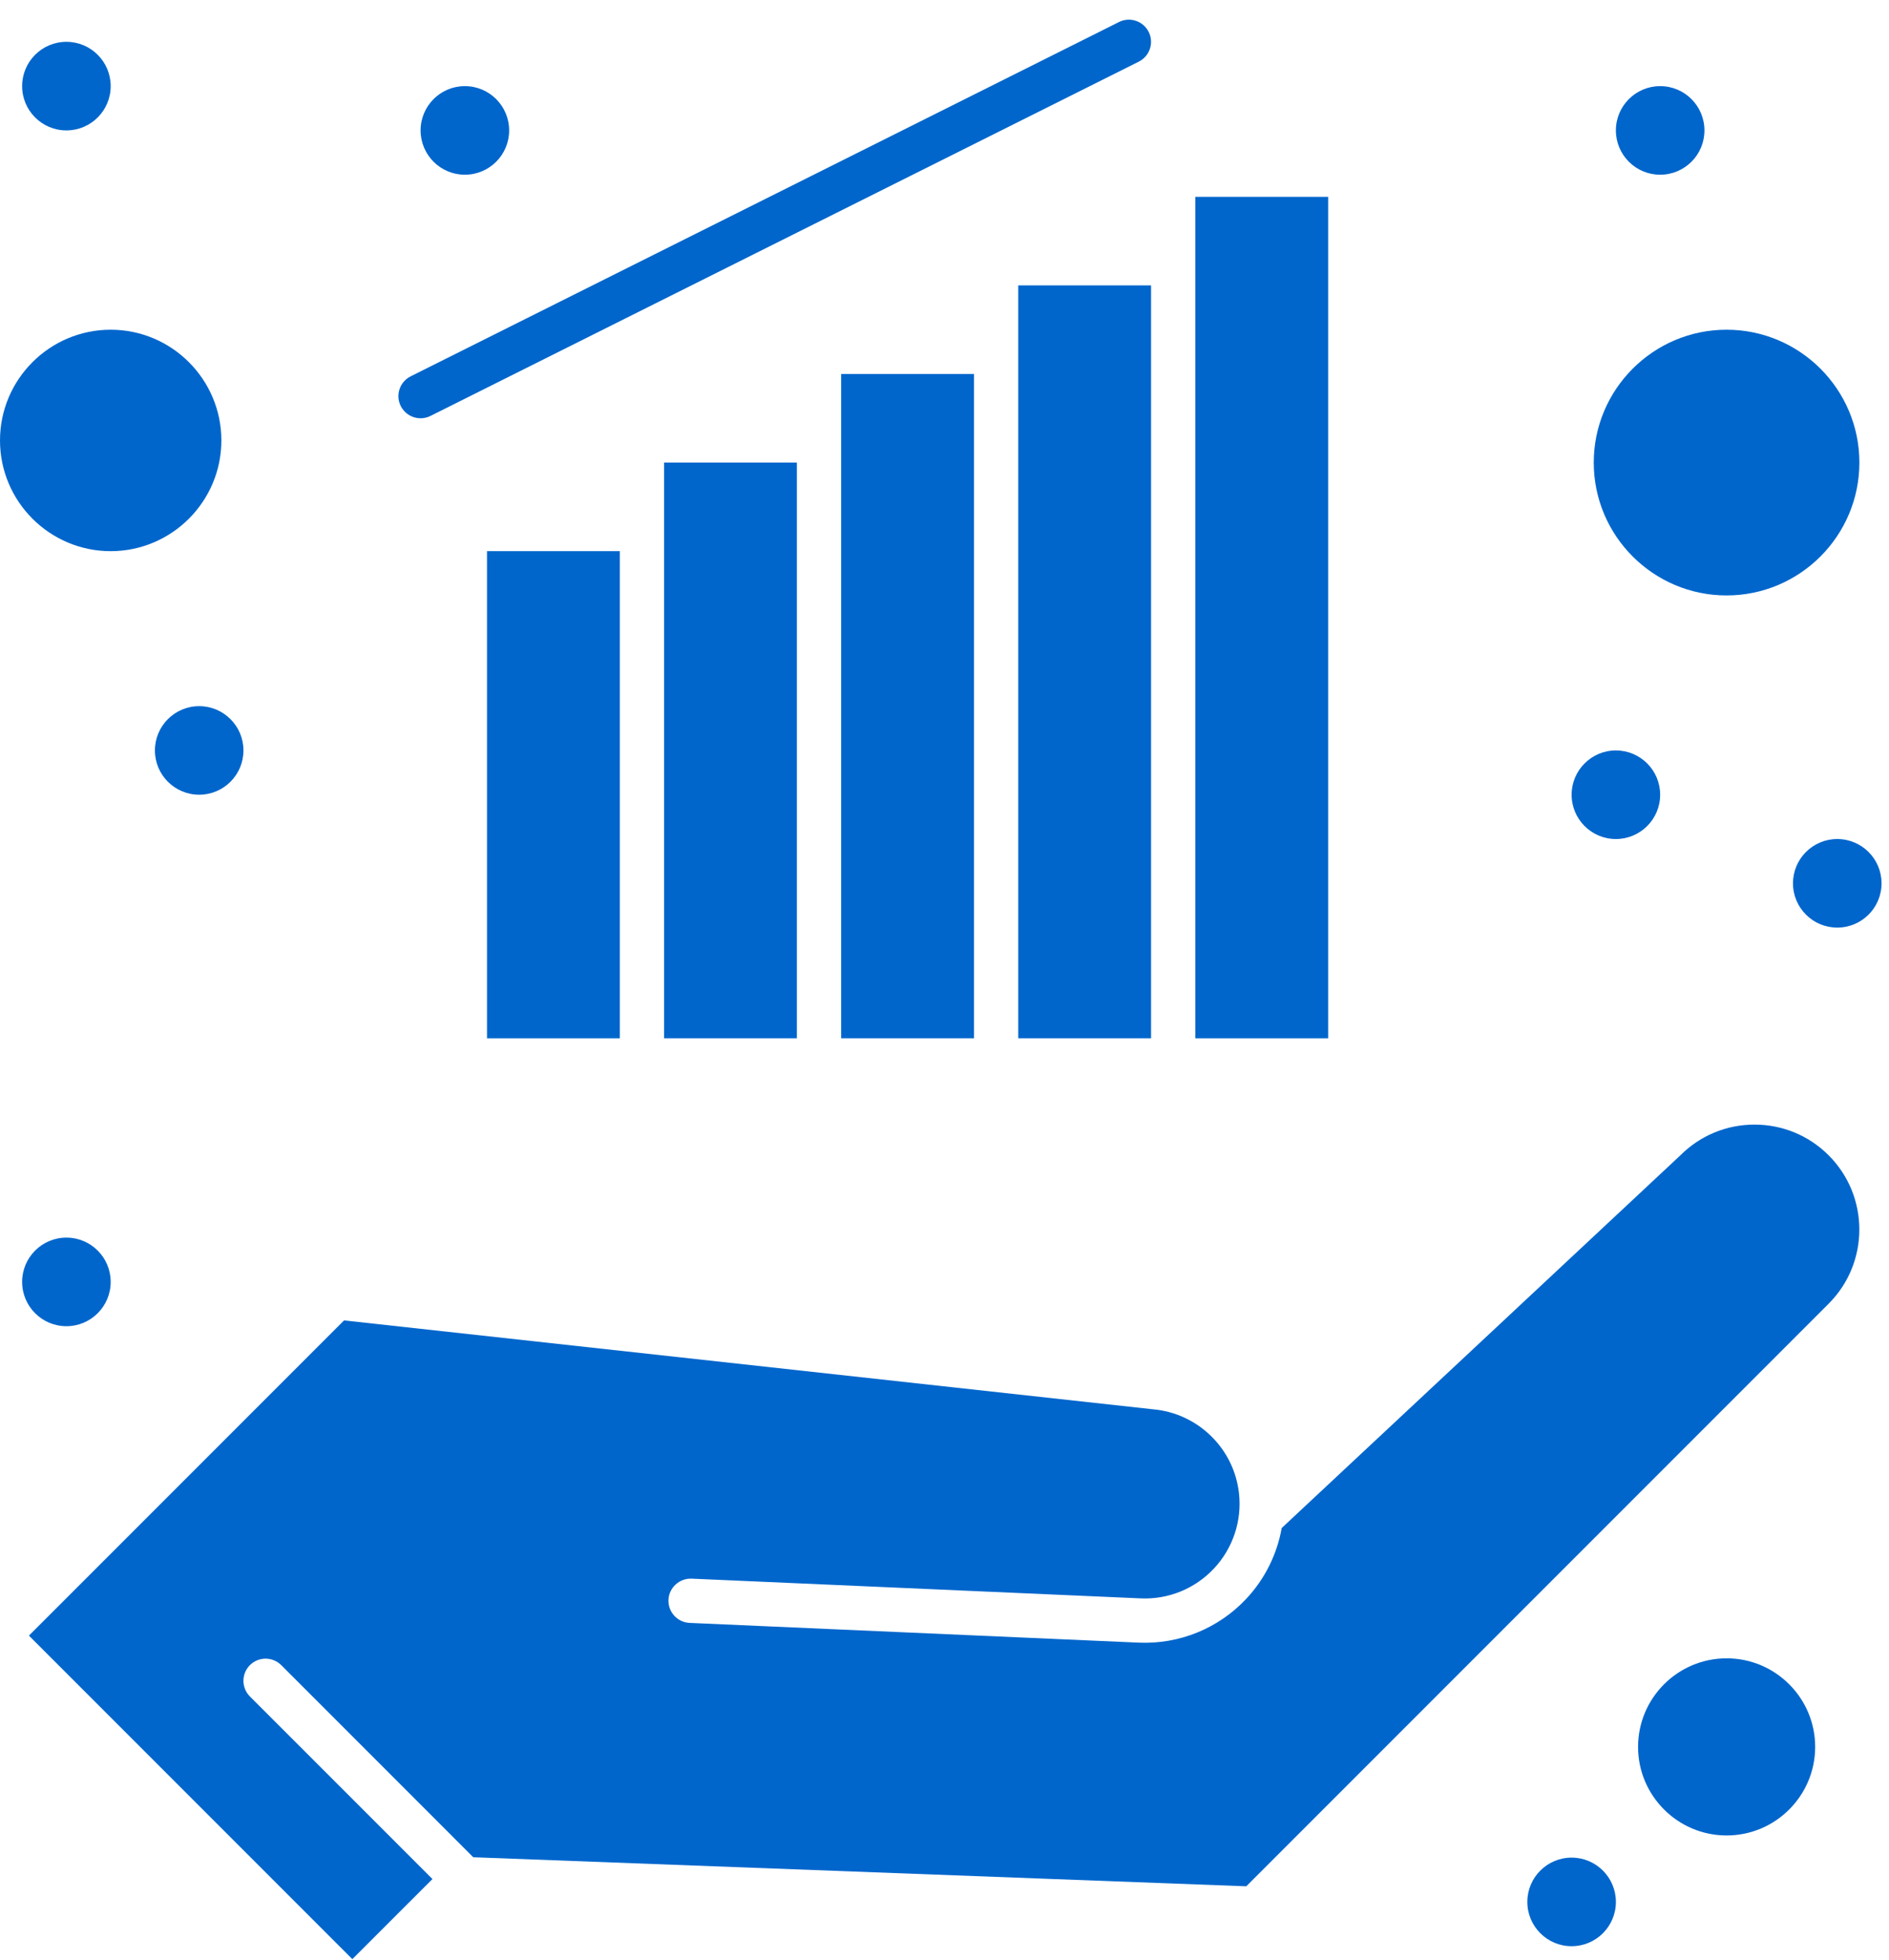
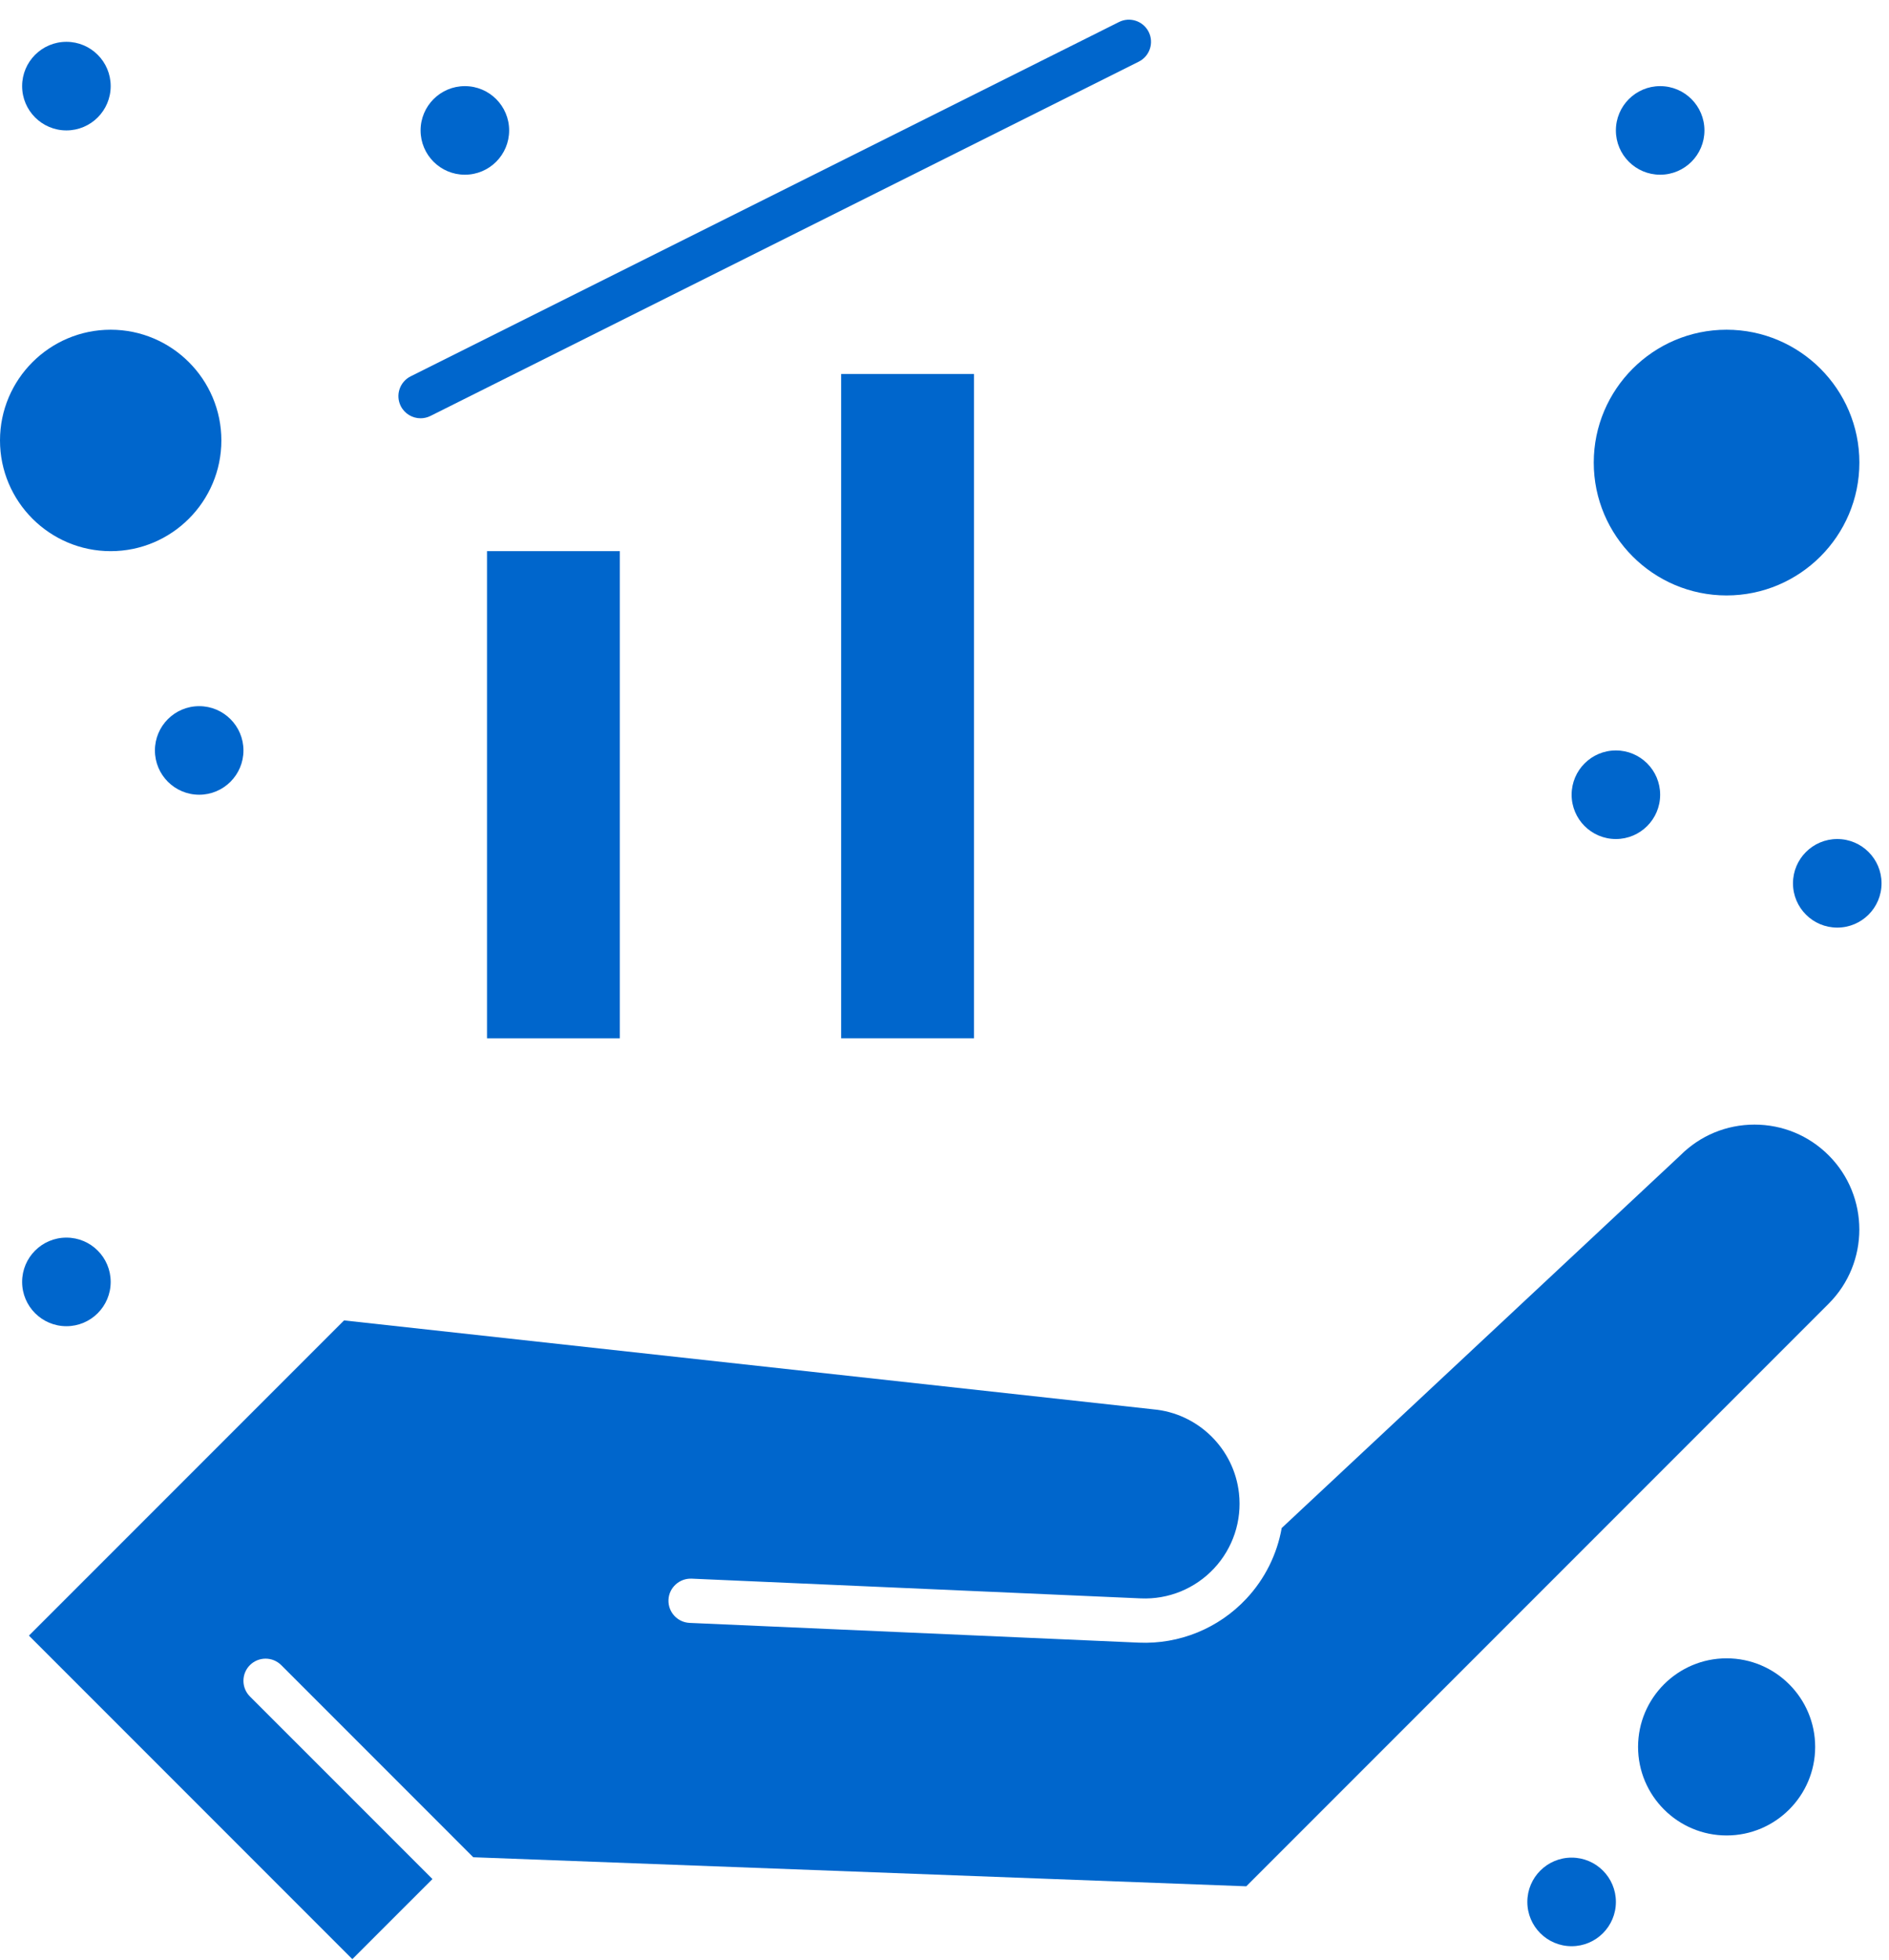
<svg xmlns="http://www.w3.org/2000/svg" width="81" height="84" viewBox="0 0 81 84" fill="none">
-   <path d="M56.951 8.438H51.256V11.285V44.506H56.951V8.438Z" fill="#0066CC" />
-   <path d="M43.662 15.081V44.505H49.357V12.233H43.662V15.081Z" fill="#0066CC" />
  <path d="M36.068 44.505H41.764V16.03H36.068V18.878V44.505Z" fill="#0066CC" />
-   <path d="M28.475 44.505H34.17V19.827H28.475V22.675V44.505Z" fill="#0066CC" />
  <path d="M75.233 48.205C74.032 48.205 72.903 48.673 72.053 49.522C72.046 49.53 72.038 49.537 72.03 49.544L54.959 65.497C54.76 66.621 54.241 67.674 53.444 68.526C52.254 69.799 50.572 70.486 48.831 70.41L29.571 69.564C29.047 69.54 28.641 69.097 28.664 68.573C28.687 68.05 29.134 67.648 29.654 67.667L48.914 68.513C50.104 68.565 51.246 68.097 52.058 67.229C52.869 66.361 53.259 65.187 53.127 64.006C52.914 62.086 51.362 60.573 49.438 60.408C49.43 60.407 49.422 60.406 49.415 60.405L14.752 56.598L1.24 70.109L15.108 83.977L18.543 80.543L10.716 72.717C10.346 72.346 10.346 71.745 10.716 71.374C11.088 71.004 11.688 71.004 12.059 71.374L20.293 79.609L53.44 80.854L78.413 55.881C80.166 54.128 80.166 51.275 78.413 49.522C77.563 48.673 76.434 48.205 75.233 48.205Z" fill="#0066CC" />
  <path d="M20.883 23.624H26.578V44.506H20.883V23.624Z" fill="#0066CC" />
  <path d="M74.037 71.082C71.944 71.082 70.24 72.785 70.24 74.879C70.24 76.972 71.944 78.675 74.037 78.675C76.13 78.675 77.834 76.972 77.834 74.879C77.834 72.785 76.13 71.082 74.037 71.082Z" fill="#0066CC" />
  <path d="M2.848 56.846C3.896 56.846 4.746 55.996 4.746 54.947C4.746 53.899 3.896 53.049 2.848 53.049C1.799 53.049 0.949 53.899 0.949 54.947C0.949 55.996 1.799 56.846 2.848 56.846Z" fill="#0066CC" />
  <path d="M67.391 83.422C68.439 83.422 69.289 82.572 69.289 81.523C69.289 80.475 68.439 79.625 67.391 79.625C66.342 79.625 65.492 80.475 65.492 81.523C65.492 82.572 66.342 83.422 67.391 83.422Z" fill="#0066CC" />
  <path d="M69.289 35.964C70.337 35.964 71.187 35.114 71.187 34.065C71.187 33.017 70.337 32.167 69.289 32.167C68.24 32.167 67.391 33.017 67.391 34.065C67.391 35.114 68.24 35.964 69.289 35.964Z" fill="#0066CC" />
  <path d="M78.781 39.761C79.83 39.761 80.68 38.911 80.68 37.862C80.68 36.814 79.83 35.964 78.781 35.964C77.733 35.964 76.883 36.814 76.883 37.862C76.883 38.911 77.733 39.761 78.781 39.761Z" fill="#0066CC" />
  <path d="M71.187 7.489C72.236 7.489 73.086 6.639 73.086 5.591C73.086 4.542 72.236 3.692 71.187 3.692C70.139 3.692 69.289 4.542 69.289 5.591C69.289 6.639 70.139 7.489 71.187 7.489Z" fill="#0066CC" />
  <path d="M19.933 7.489C20.982 7.489 21.832 6.639 21.832 5.591C21.832 4.542 20.982 3.692 19.933 3.692C18.885 3.692 18.035 4.542 18.035 5.591C18.035 6.639 18.885 7.489 19.933 7.489Z" fill="#0066CC" />
  <path d="M8.541 34.065C9.589 34.065 10.439 33.215 10.439 32.167C10.439 31.119 9.589 30.269 8.541 30.269C7.492 30.269 6.643 31.119 6.643 32.167C6.643 33.215 7.492 34.065 8.541 34.065Z" fill="#0066CC" />
  <path d="M2.848 5.59C3.896 5.59 4.746 4.74 4.746 3.691C4.746 2.643 3.896 1.793 2.848 1.793C1.799 1.793 0.949 2.643 0.949 3.691C0.949 4.74 1.799 5.59 2.848 5.59Z" fill="#0066CC" />
  <path d="M18.034 17.929C18.177 17.929 18.322 17.897 18.458 17.829L48.831 2.642C49.3 2.408 49.49 1.838 49.256 1.369C49.021 0.9 48.451 0.71 47.982 0.944L17.609 16.131C17.14 16.366 16.95 16.936 17.184 17.404C17.351 17.737 17.686 17.929 18.034 17.929Z" fill="#0066CC" />
  <path d="M4.746 23.625C7.363 23.625 9.492 21.495 9.492 18.879C9.492 16.262 7.363 14.133 4.746 14.133C2.129 14.133 0 16.262 0 18.879C0 21.495 2.129 23.625 4.746 23.625Z" fill="#0066CC" />
  <path d="M74.035 25.523C77.175 25.523 79.73 22.968 79.73 19.828C79.73 16.688 77.175 14.133 74.035 14.133C70.895 14.133 68.34 16.688 68.34 19.828C68.34 22.968 70.895 25.523 74.035 25.523Z" fill="#0066CC" />
</svg>